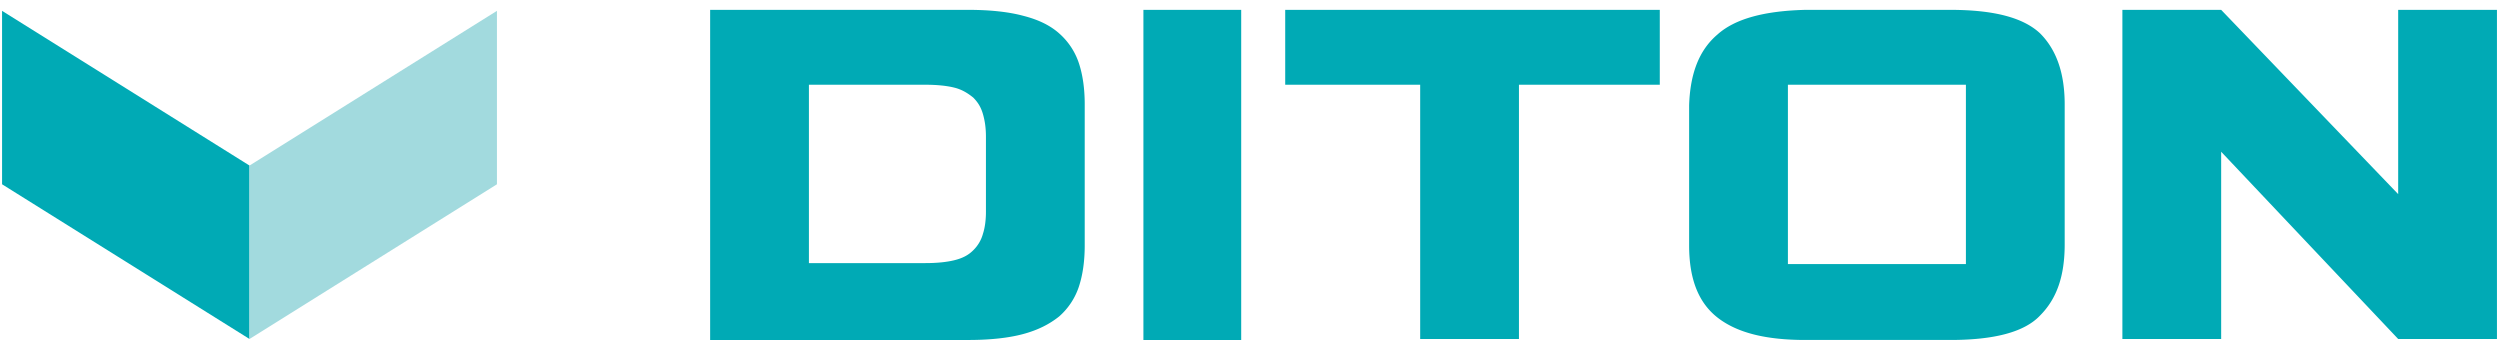
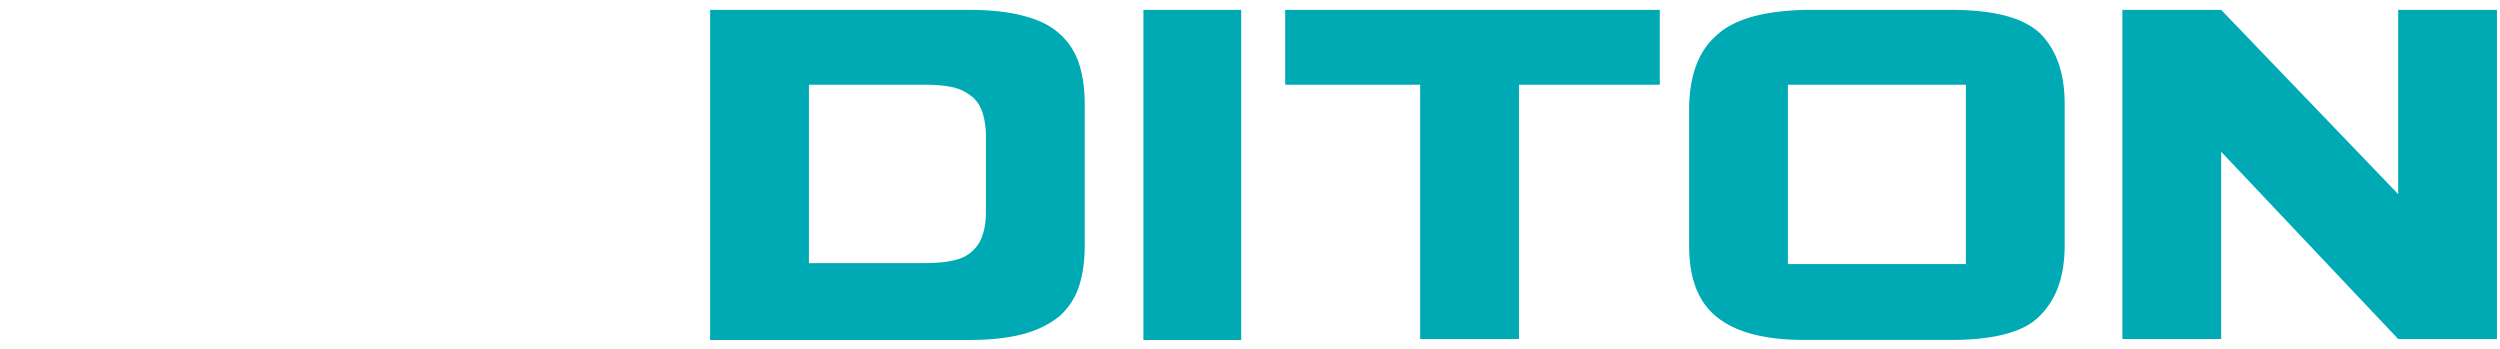
<svg xmlns="http://www.w3.org/2000/svg" fill="none" height="30" viewBox="0 0 215 30" width="215">
-   <path d="M.178 15.848l21.28 13.305V14.238L.177.933z" fill="#00aab5" />
-   <path d="M21.457 14.238v14.915l21.28-13.305V.933z" fill="#a2dade" />
  <path d="M91.099 2.882c-.757-.678-1.766-1.187-3.112-1.526-1.262-.339-2.86-.508-4.71-.508H61.072v28.39h22.205c1.85 0 3.448-.17 4.71-.509s2.27-.847 3.112-1.525a5.86 5.86 0 001.682-2.543c.337-1.017.505-2.203.505-3.56V8.984c0-1.356-.168-2.542-.505-3.56A5.86 5.86 0 0091.1 2.883zM84.791 18.22c0 .679-.084 1.357-.252 1.865a3.114 3.114 0 01-.842 1.44c-.42.424-.925.679-1.598.848s-1.514.254-2.523.254H69.567V7.288h10.01c1.008 0 1.85.085 2.522.255s1.178.508 1.598.847c.421.424.673.847.842 1.44.168.594.252 1.187.252 1.95zM106.743.848h-8.41v28.39h8.41zm3.785 6.44h11.607v21.865h8.495V7.288h12.112V.848h-32.214zm95.715-6.44v15.847L191.02.848h-8.495v28.305h8.495V13.05l15.223 16.102h8.495V.848zm-38.521 0h-12.448c-3.532.084-6.056.762-7.57 2.118-1.598 1.356-2.355 3.39-2.439 6.102v12.034c0 2.966.841 5 2.523 6.271 1.683 1.271 4.122 1.864 7.486 1.864h12.448c3.785 0 6.392-.677 7.738-2.118 1.43-1.44 2.103-3.39 2.103-6.102V8.983c0-2.627-.673-4.66-2.103-6.101-1.43-1.356-3.953-2.034-7.738-2.034zm1.346 10.932v10.932H153.76V7.288h15.308z" fill="#00aab5" />
</svg>